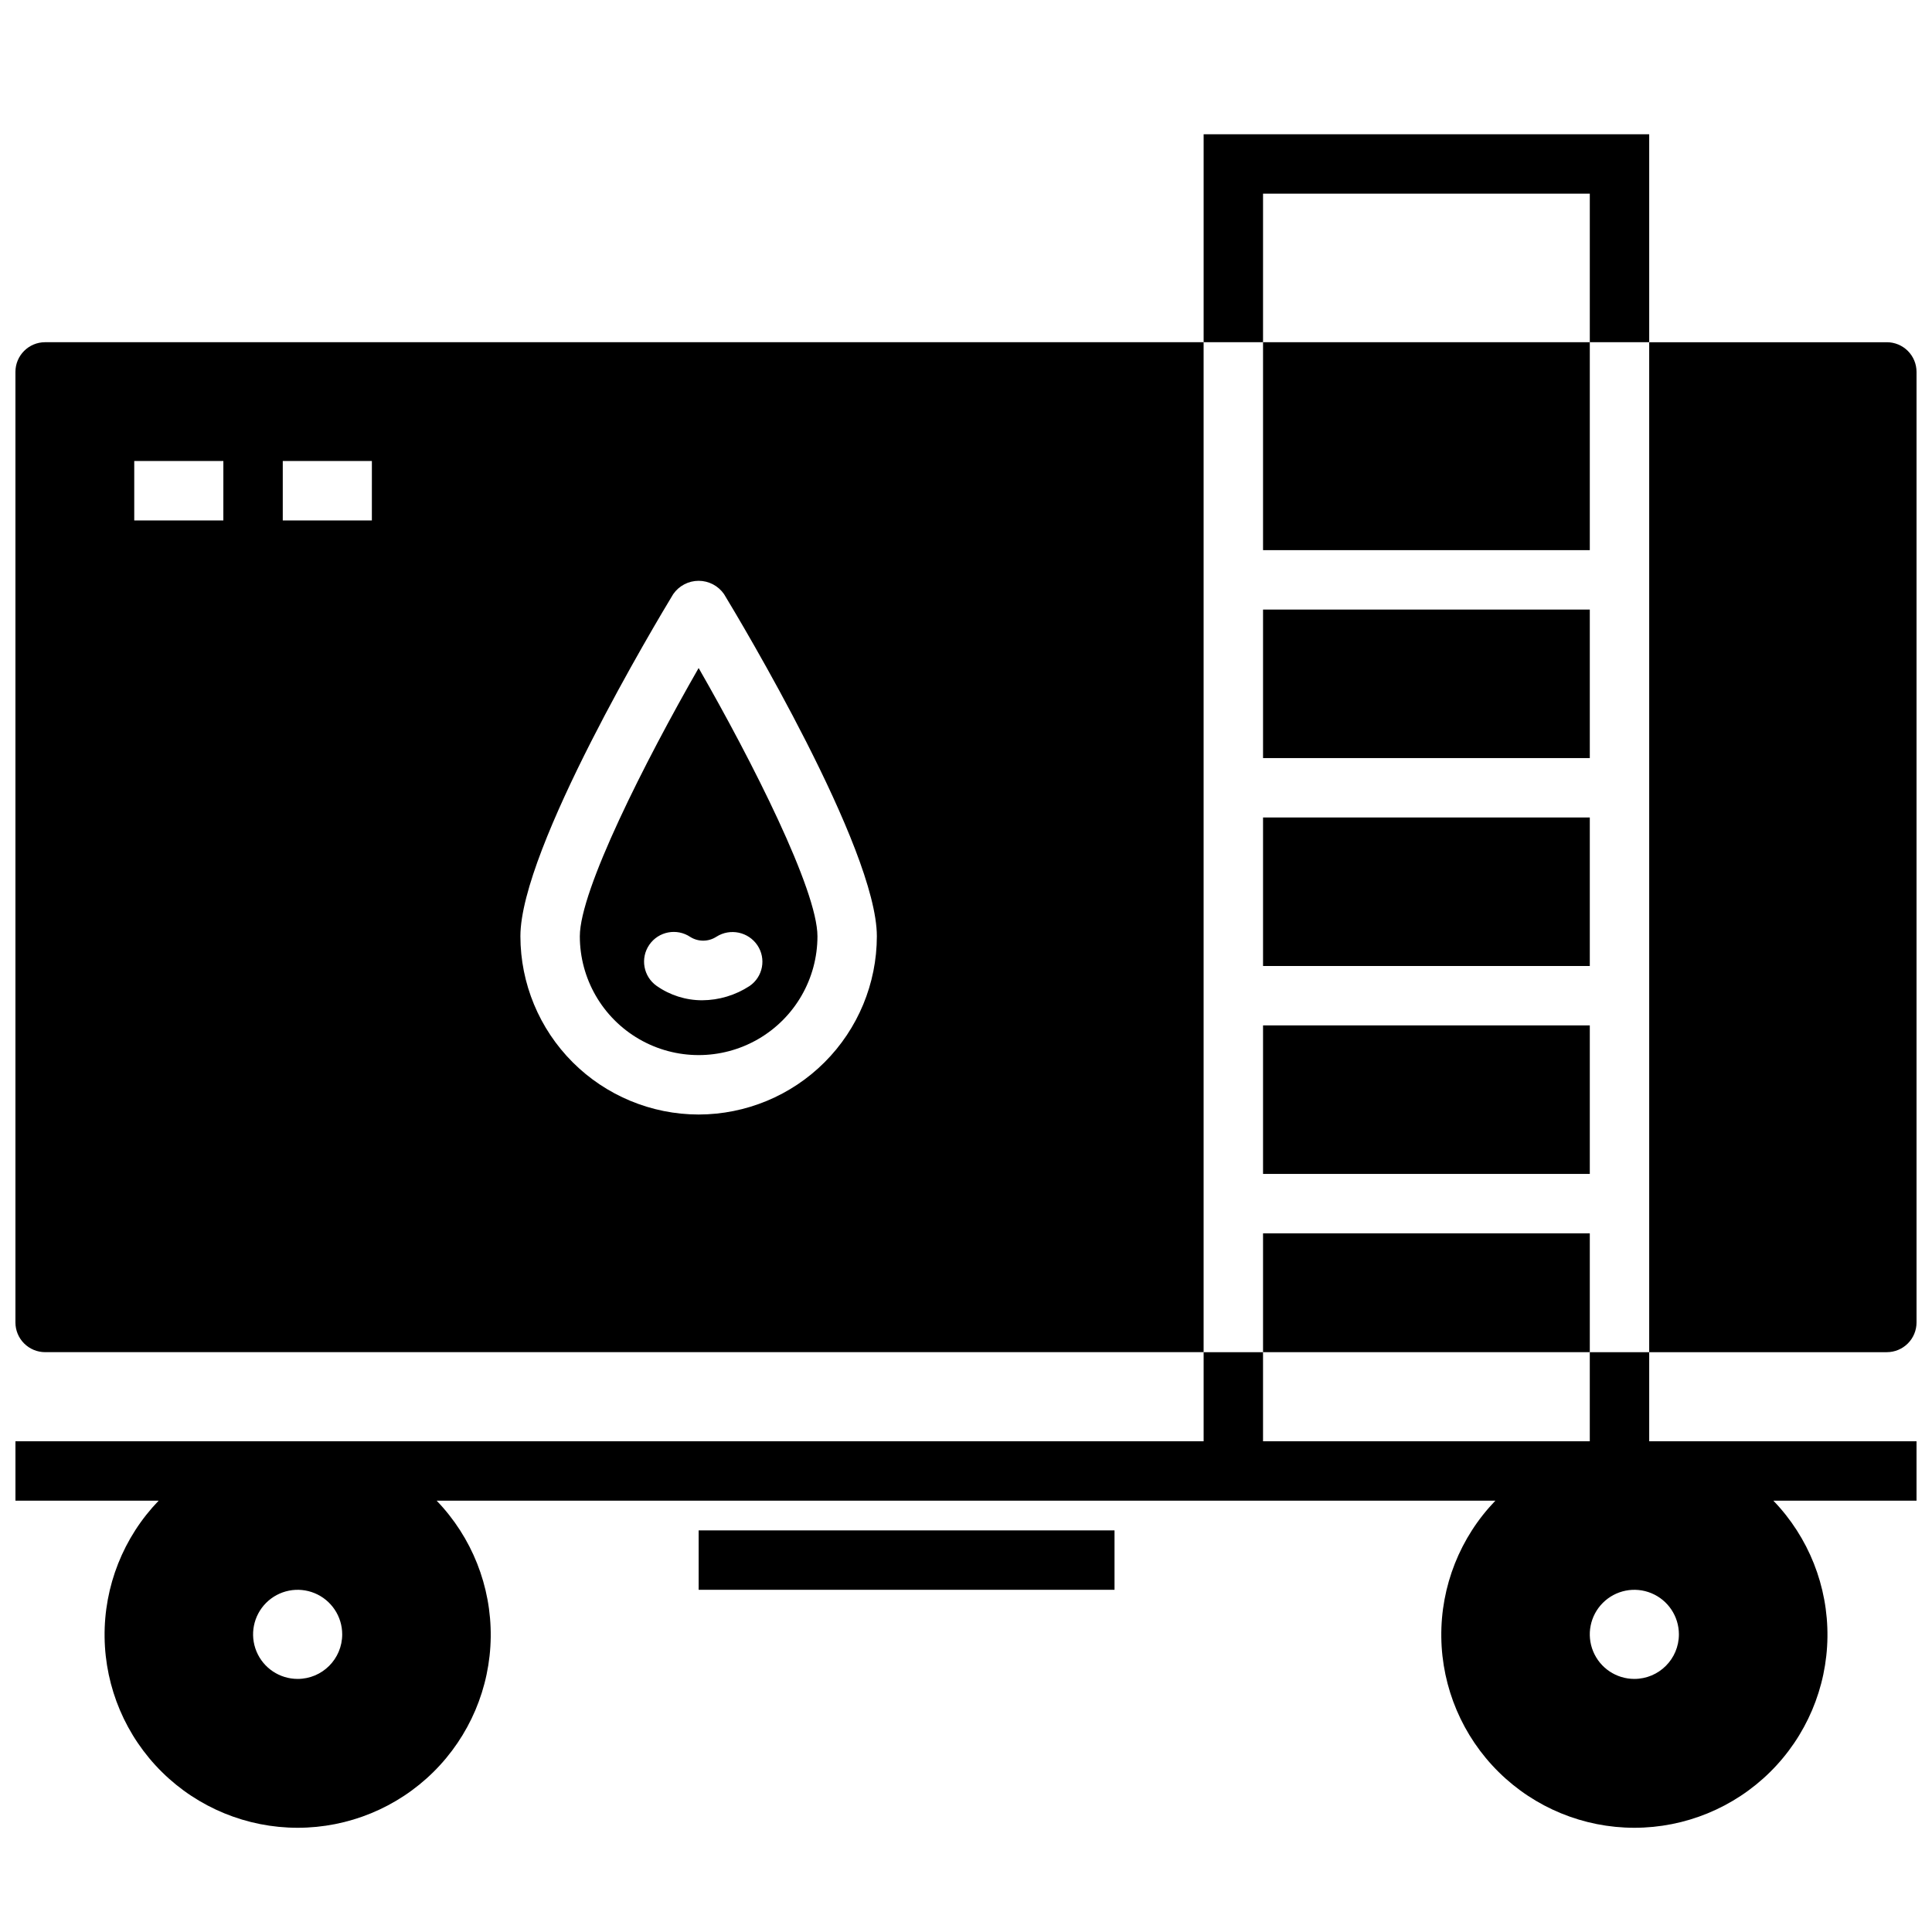
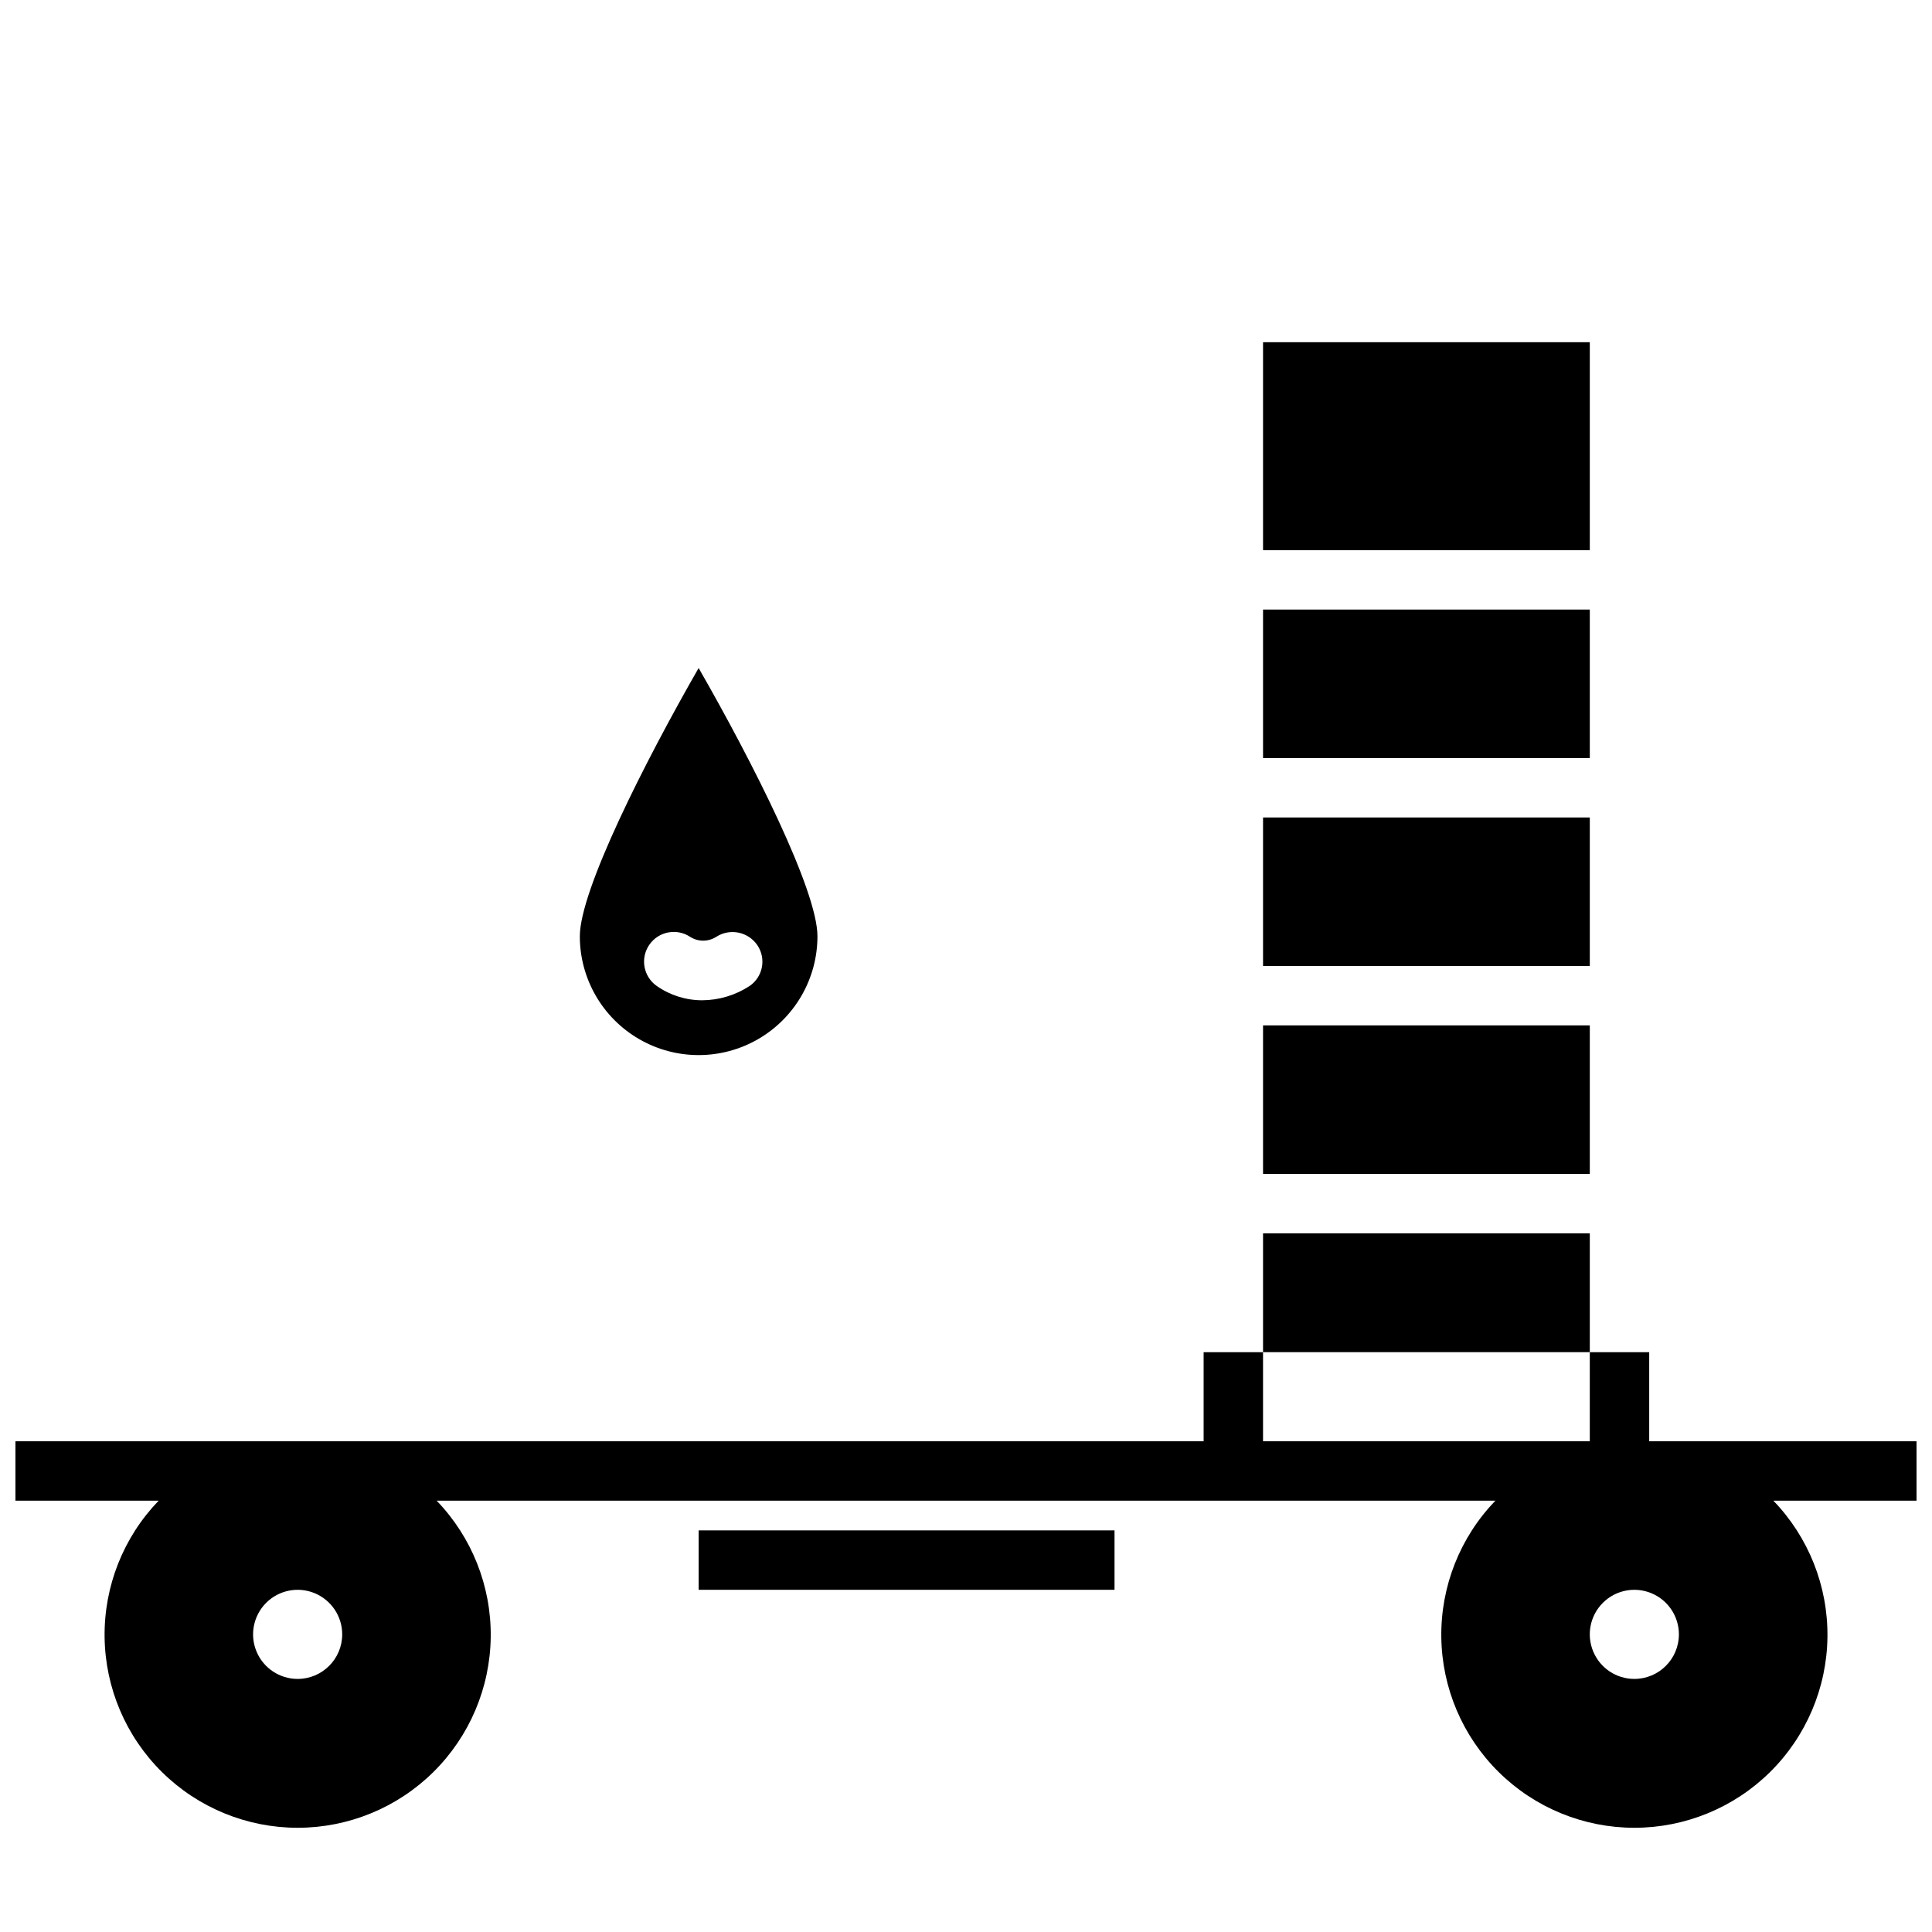
<svg xmlns="http://www.w3.org/2000/svg" width="800px" height="800px" version="1.1" viewBox="144 144 512 512">
  <defs>
    <clipPath id="c">
-       <path d="m581 234h70.902v269h-70.902z" />
-     </clipPath>
+       </clipPath>
    <clipPath id="b">
      <path d="m148.09 502h503.81v127h-503.81z" />
    </clipPath>
    <clipPath id="a">
-       <path d="m148.09 234h314.91v269h-314.91z" />
-     </clipPath>
+       </clipPath>
  </defs>
  <path d="m478.72 234.69h86.594v55.105h-86.594z" />
  <path d="m478.72 305.54h86.594v39.359h-86.594z" />
  <path d="m478.72 470.85h86.594v31.488h-86.594z" />
  <path d="m478.72 360.64h86.594v39.359h-86.594z" />
  <path d="m478.72 415.74h86.594v39.359h-86.594z" />
  <g clip-path="url(#c)">
    <path d="m644.03 502.34c2.086 0 4.09-0.832 5.566-2.309 1.477-1.473 2.305-3.477 2.305-5.566v-251.9c0-2.09-0.828-4.09-2.305-5.566-1.477-1.477-3.481-2.305-5.566-2.305h-62.977v267.65z" />
  </g>
  <g clip-path="url(#b)">
    <path d="m565.31 502.34v23.617l-86.594-0.004v-23.613h-15.742v23.617l-314.88-0.004v15.742l37.949 0.004c-9.344 9.691-14.488 22.676-14.324 36.137 0.164 13.461 5.625 26.316 15.203 35.777s22.496 14.766 35.961 14.766c13.461 0 26.383-5.305 35.961-14.766 9.574-9.461 15.039-22.316 15.203-35.777 0.164-13.461-4.984-26.445-14.328-36.137h280.57c-9.344 9.691-14.492 22.676-14.328 36.137 0.164 13.461 5.629 26.316 15.207 35.777 9.578 9.461 22.496 14.766 35.957 14.766 13.465 0 26.383-5.305 35.961-14.766s15.043-22.316 15.207-35.777c0.164-13.461-4.984-26.445-14.328-36.137h37.941v-15.746h-70.848v-23.613zm-342.43 86.59c-4.777 0-9.082-2.875-10.91-7.289-1.828-4.41-0.816-9.488 2.559-12.867 3.379-3.379 8.457-4.387 12.871-2.559 4.41 1.828 7.289 6.133 7.289 10.906 0 6.523-5.289 11.809-11.809 11.809zm354.24 0h-0.004c-4.773 0-9.078-2.875-10.906-7.289-1.828-4.41-0.82-9.488 2.559-12.867 3.379-3.379 8.457-4.387 12.867-2.559 4.414 1.828 7.289 6.133 7.289 10.906 0 6.523-5.285 11.809-11.809 11.809z" />
  </g>
-   <path d="m478.72 195.32h86.594v39.363h15.742v-55.105h-118.08v55.105h15.742z" />
  <path d="m329.15 549.57h110.21v15.742h-110.21z" />
  <g clip-path="url(#a)">
    <path d="m155.96 234.69c-4.348 0-7.871 3.523-7.871 7.871v251.9c0 2.09 0.828 4.094 2.305 5.566 1.477 1.477 3.481 2.309 5.566 2.309h307.01v-267.65zm47.23 47.23h-23.613v-15.742h23.617zm39.359 0h-23.613v-15.742h23.617zm86.594 157.44c-12.52-0.016-24.527-4.996-33.379-13.852-8.855-8.855-13.836-20.859-13.852-33.383 0-23.27 36.359-83.844 40.5-90.68v0.004c1.531-2.207 4.047-3.527 6.731-3.527 2.688 0 5.203 1.32 6.734 3.527 4.141 6.832 40.5 67.406 40.5 90.676-0.016 12.523-4.996 24.527-13.852 33.383-8.852 8.855-20.859 13.836-33.383 13.852z" />
  </g>
  <path d="m297.66 392.12c0 11.25 6 21.645 15.742 27.27s21.746 5.625 31.488 0c9.742-5.625 15.742-16.02 15.742-27.27 0-12.211-17.254-46.281-31.488-71.086-14.23 24.809-31.484 58.887-31.484 71.086zm36.211 0.109v0.004c3.637-2.301 8.438-1.293 10.848 2.273 2.383 3.547 1.473 8.352-2.047 10.777-3.746 2.457-8.117 3.777-12.598 3.801-4.309 0-8.516-1.328-12.043-3.801-3.531-2.481-4.406-7.344-1.961-10.902 2.445-3.555 7.297-4.481 10.879-2.07 2.125 1.328 4.828 1.297 6.922-0.078z" />
</svg>